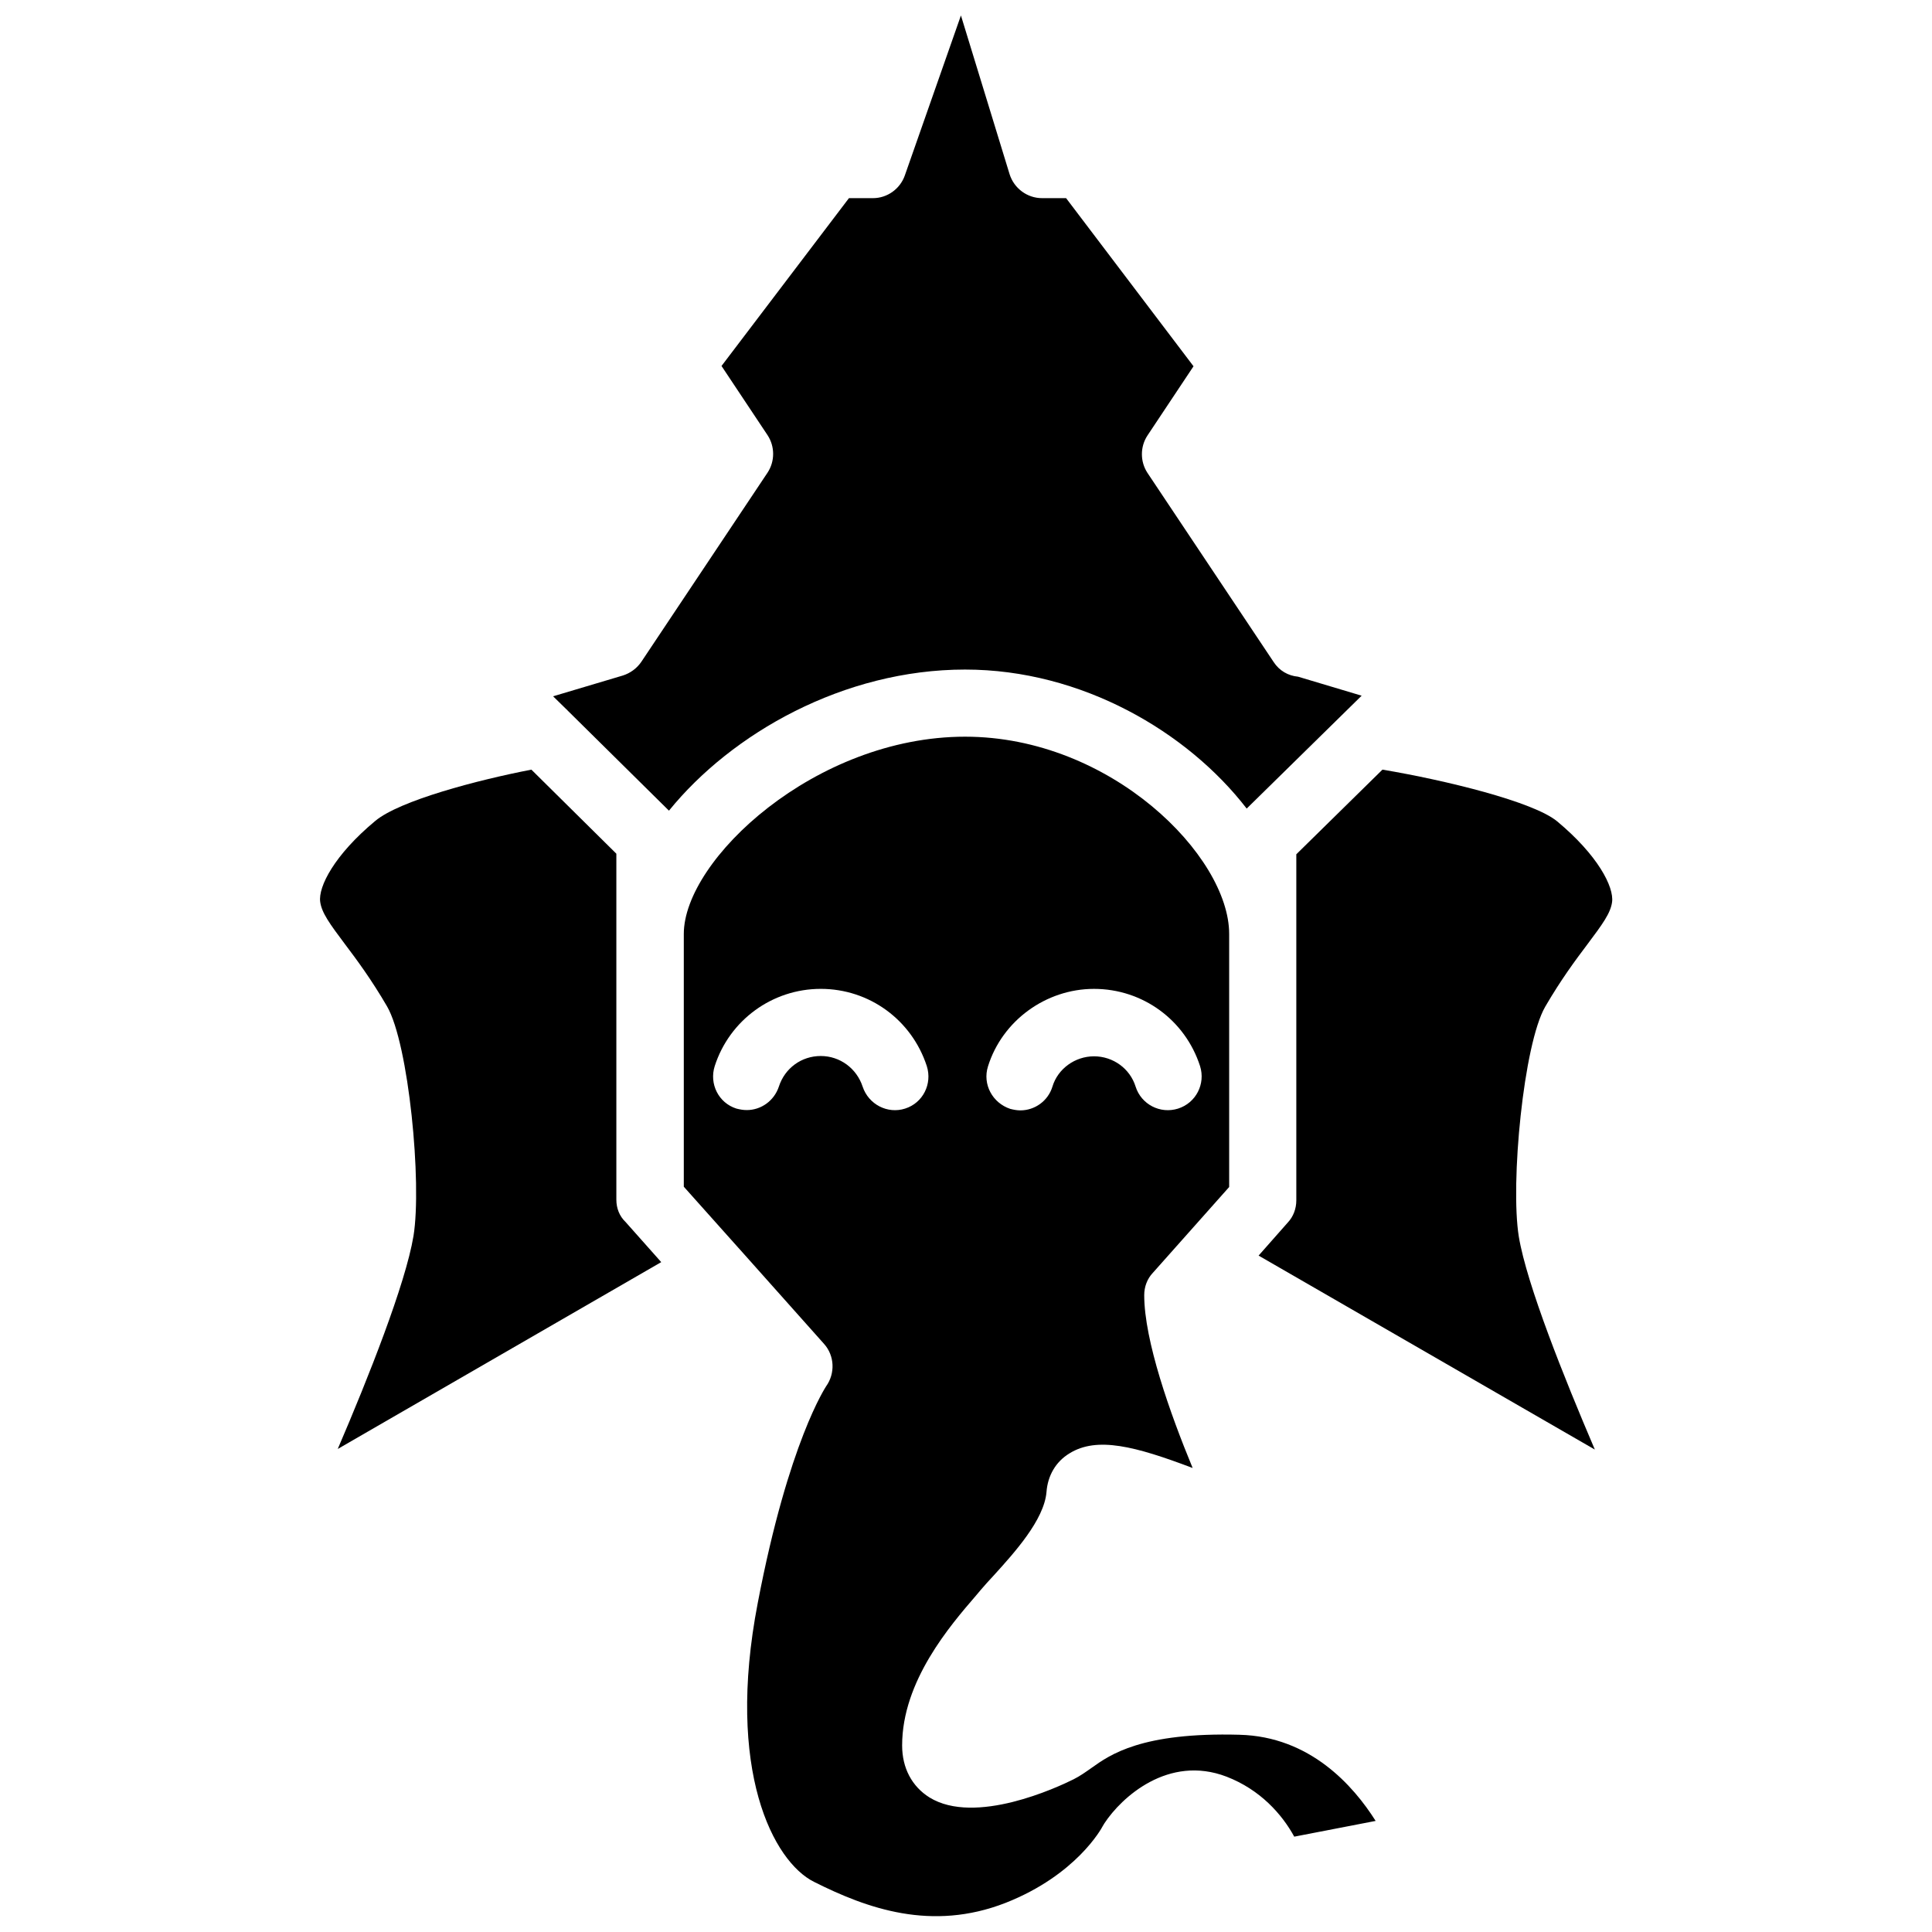
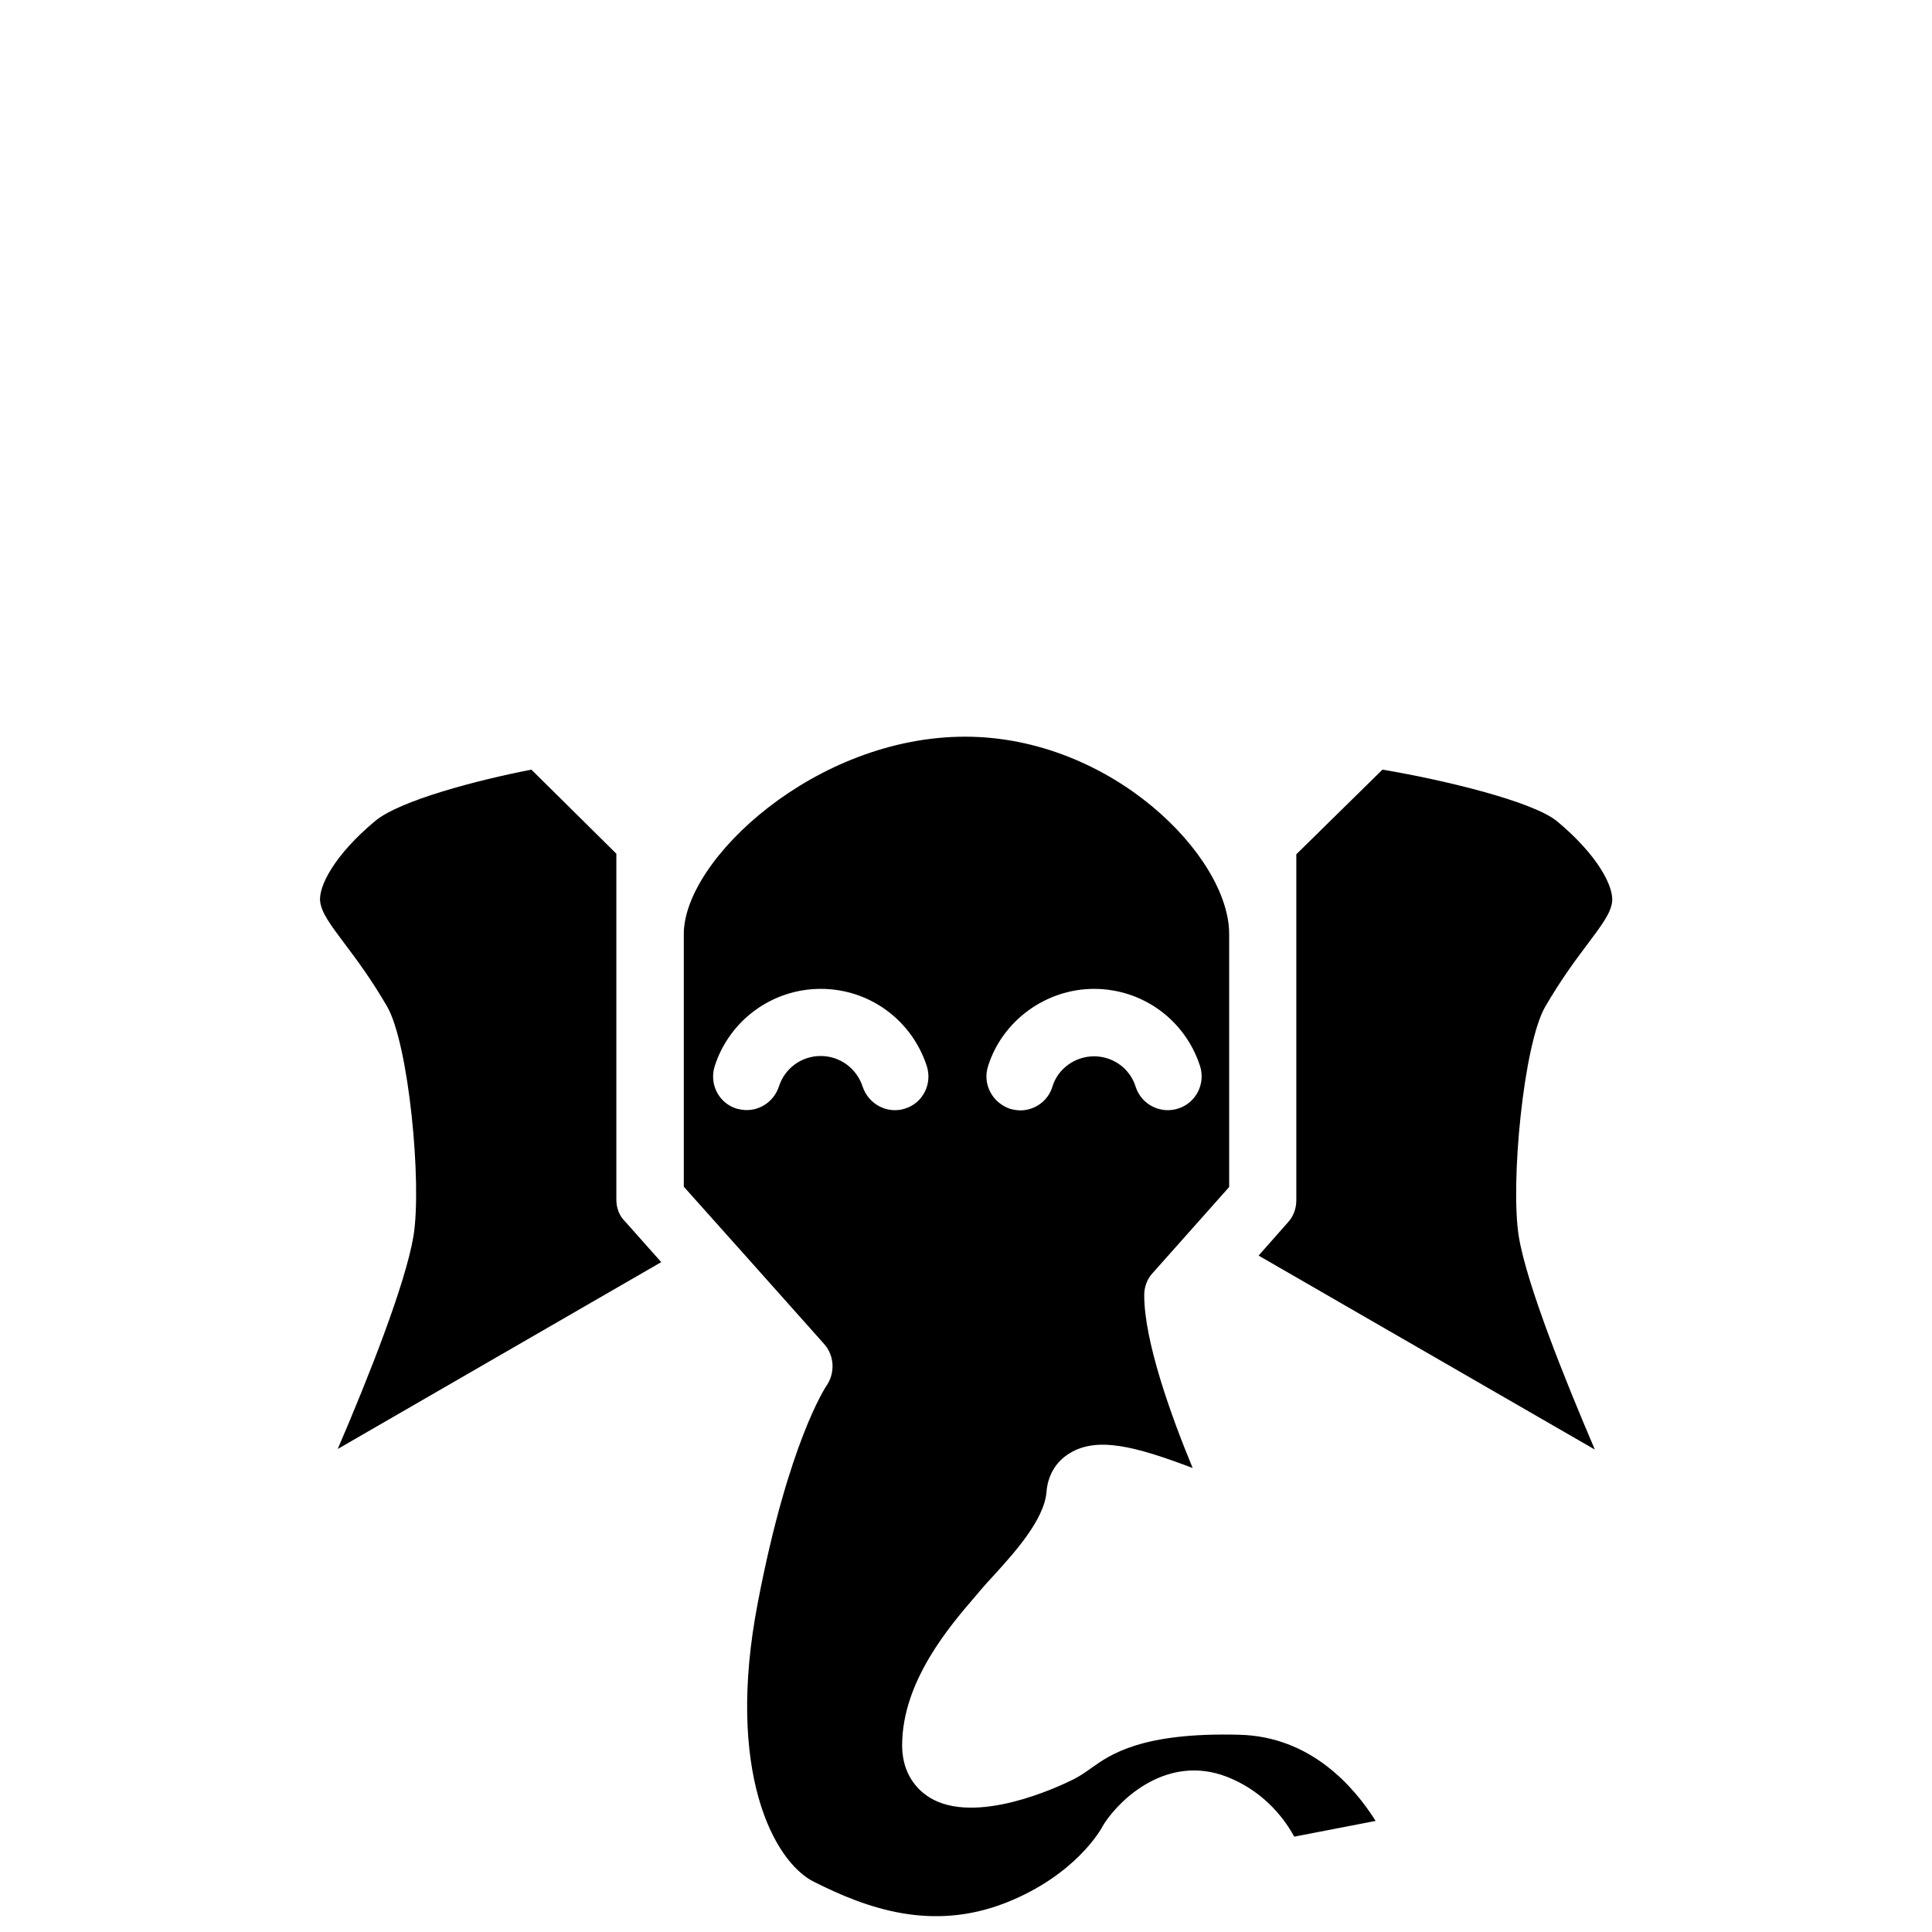
<svg xmlns="http://www.w3.org/2000/svg" width="800px" height="800px" version="1.1" viewBox="144 144 512 512">
  <defs>
    <clipPath id="b">
-       <path d="m290 148.09h215v210.91h-215z" />
-     </clipPath>
+       </clipPath>
    <clipPath id="a">
      <path d="m325 339h184v312.9h-184z" />
    </clipPath>
  </defs>
  <g clip-path="url(#b)">
    <path d="m399.76 321.44c30.938 0 58.961 16.531 74.625 36.84l30.465-29.914-16.848-5.039c-2.598-0.234-4.961-1.574-6.453-3.856l-33.457-50.145c-1.969-2.992-1.969-6.926 0-9.918l12.203-18.344-33.77-44.555h-6.375c-3.938 0-7.398-2.598-8.582-6.297l-12.91-42.117-14.879 42.43c-1.258 3.543-4.644 5.984-8.422 5.984h-6.375l-33.77 44.477 12.203 18.344c1.969 2.992 1.969 6.926 0 9.918l-33.457 50.145c-1.18 1.73-2.914 2.992-4.879 3.621l-18.5 5.512 3.543 3.465c0.078 0.078 0.234 0.156 0.316 0.316l26.844 26.527c16.602-20.473 46.281-37.395 78.477-37.395z" />
  </g>
  <path d="m307.34 461.95v-91.711l-22.516-22.277c-14.25 2.754-34.953 8.188-41.406 13.617-10.785 8.973-15.113 17.398-14.562 21.41 0.395 2.914 2.519 5.824 6.535 11.18 3.148 4.172 7.008 9.367 11.18 16.531 5.746 9.918 9.289 46.84 7.008 60.852-2.125 12.754-11.965 37.551-20.074 56.441l85.727-49.516-9.445-10.629c-1.656-1.57-2.445-3.695-2.445-5.898z" />
  <path d="m553.5 410.78c4.172-7.164 8.031-12.359 11.18-16.531 4.016-5.352 6.141-8.266 6.535-11.18 0.551-4.016-3.777-12.438-14.562-21.41-6.297-5.195-29.441-10.863-46.289-13.699l-22.828 22.434v91.711c0 2.203-0.789 4.328-2.281 5.902l-7.715 8.738 89.109 51.406c-8.109-18.973-18.027-43.691-20.152-56.441-2.285-14.168 1.258-51.008 7.004-60.93z" />
  <g clip-path="url(#a)">
    <path d="m472.5 603.73c-25.977-0.707-34.32 5.273-39.281 8.816-1.574 1.102-2.992 2.125-4.723 2.992-4.25 2.125-26.055 12.281-38.18 4.801-4.644-2.914-7.242-7.793-7.242-13.777 0-17.082 12.754-31.805 19.602-39.754l1.258-1.496c1.023-1.18 2.203-2.519 3.543-3.938 5.273-5.824 13.227-14.562 13.855-21.965 0.316-4.328 2.441-8.031 6.062-10.234 7.32-4.566 17.477-1.891 32.668 3.856-5.984-14.477-12.832-33.762-12.832-45.809 0-2.203 0.789-4.328 2.281-5.902l20.23-22.75v-66.992-0.078c0-20.625-31.332-52.27-69.98-52.27-39.676 0-74.547 32.59-74.547 52.27v66.992l14.484 16.215 0.078 0.078 22.594 25.348c2.832 3.148 2.992 7.871 0.551 11.258 0 0.078-9.918 14.562-18.105 57.387-8.582 44.477 4.172 68.566 14.879 73.918 14.09 7.086 31.172 13.227 50.773 5.59 18.812-7.398 25.504-19.836 25.742-20.309 0.156-0.234 0.316-0.551 0.473-0.789 4.488-6.848 16.926-18.262 32.355-12.359 8.973 3.465 14.719 9.996 17.949 15.902l21.57-4.172c-5.91-9.367-17.402-22.355-36.059-22.828zm-66.676-177.12c3.777-12.121 15.352-20.547 28.102-20.547 12.91 0 24.168 8.266 28.102 20.469 1.496 4.723-1.102 9.762-5.824 11.258s-9.762-1.102-11.258-5.824c-1.496-4.801-5.984-8.031-11.02-8.031-5.039 0-9.605 3.305-11.02 8.031-1.18 3.856-4.723 6.297-8.5 6.297-0.867 0-1.73-0.156-2.676-0.395-4.727-1.574-7.402-6.535-5.906-11.258zm-33.219 5.352c-1.574-4.801-5.984-8.109-11.098-8.109-5.117 0-9.523 3.227-11.098 8.109-1.258 3.777-4.723 6.219-8.5 6.219-0.945 0-1.812-0.156-2.754-0.395-4.723-1.496-7.242-6.535-5.746-11.258 3.938-12.203 15.273-20.469 28.102-20.469 12.832 0 24.09 8.188 28.102 20.469 1.496 4.723-1.023 9.762-5.746 11.258-4.652 1.5-9.688-1.098-11.262-5.824z" />
  </g>
</svg>